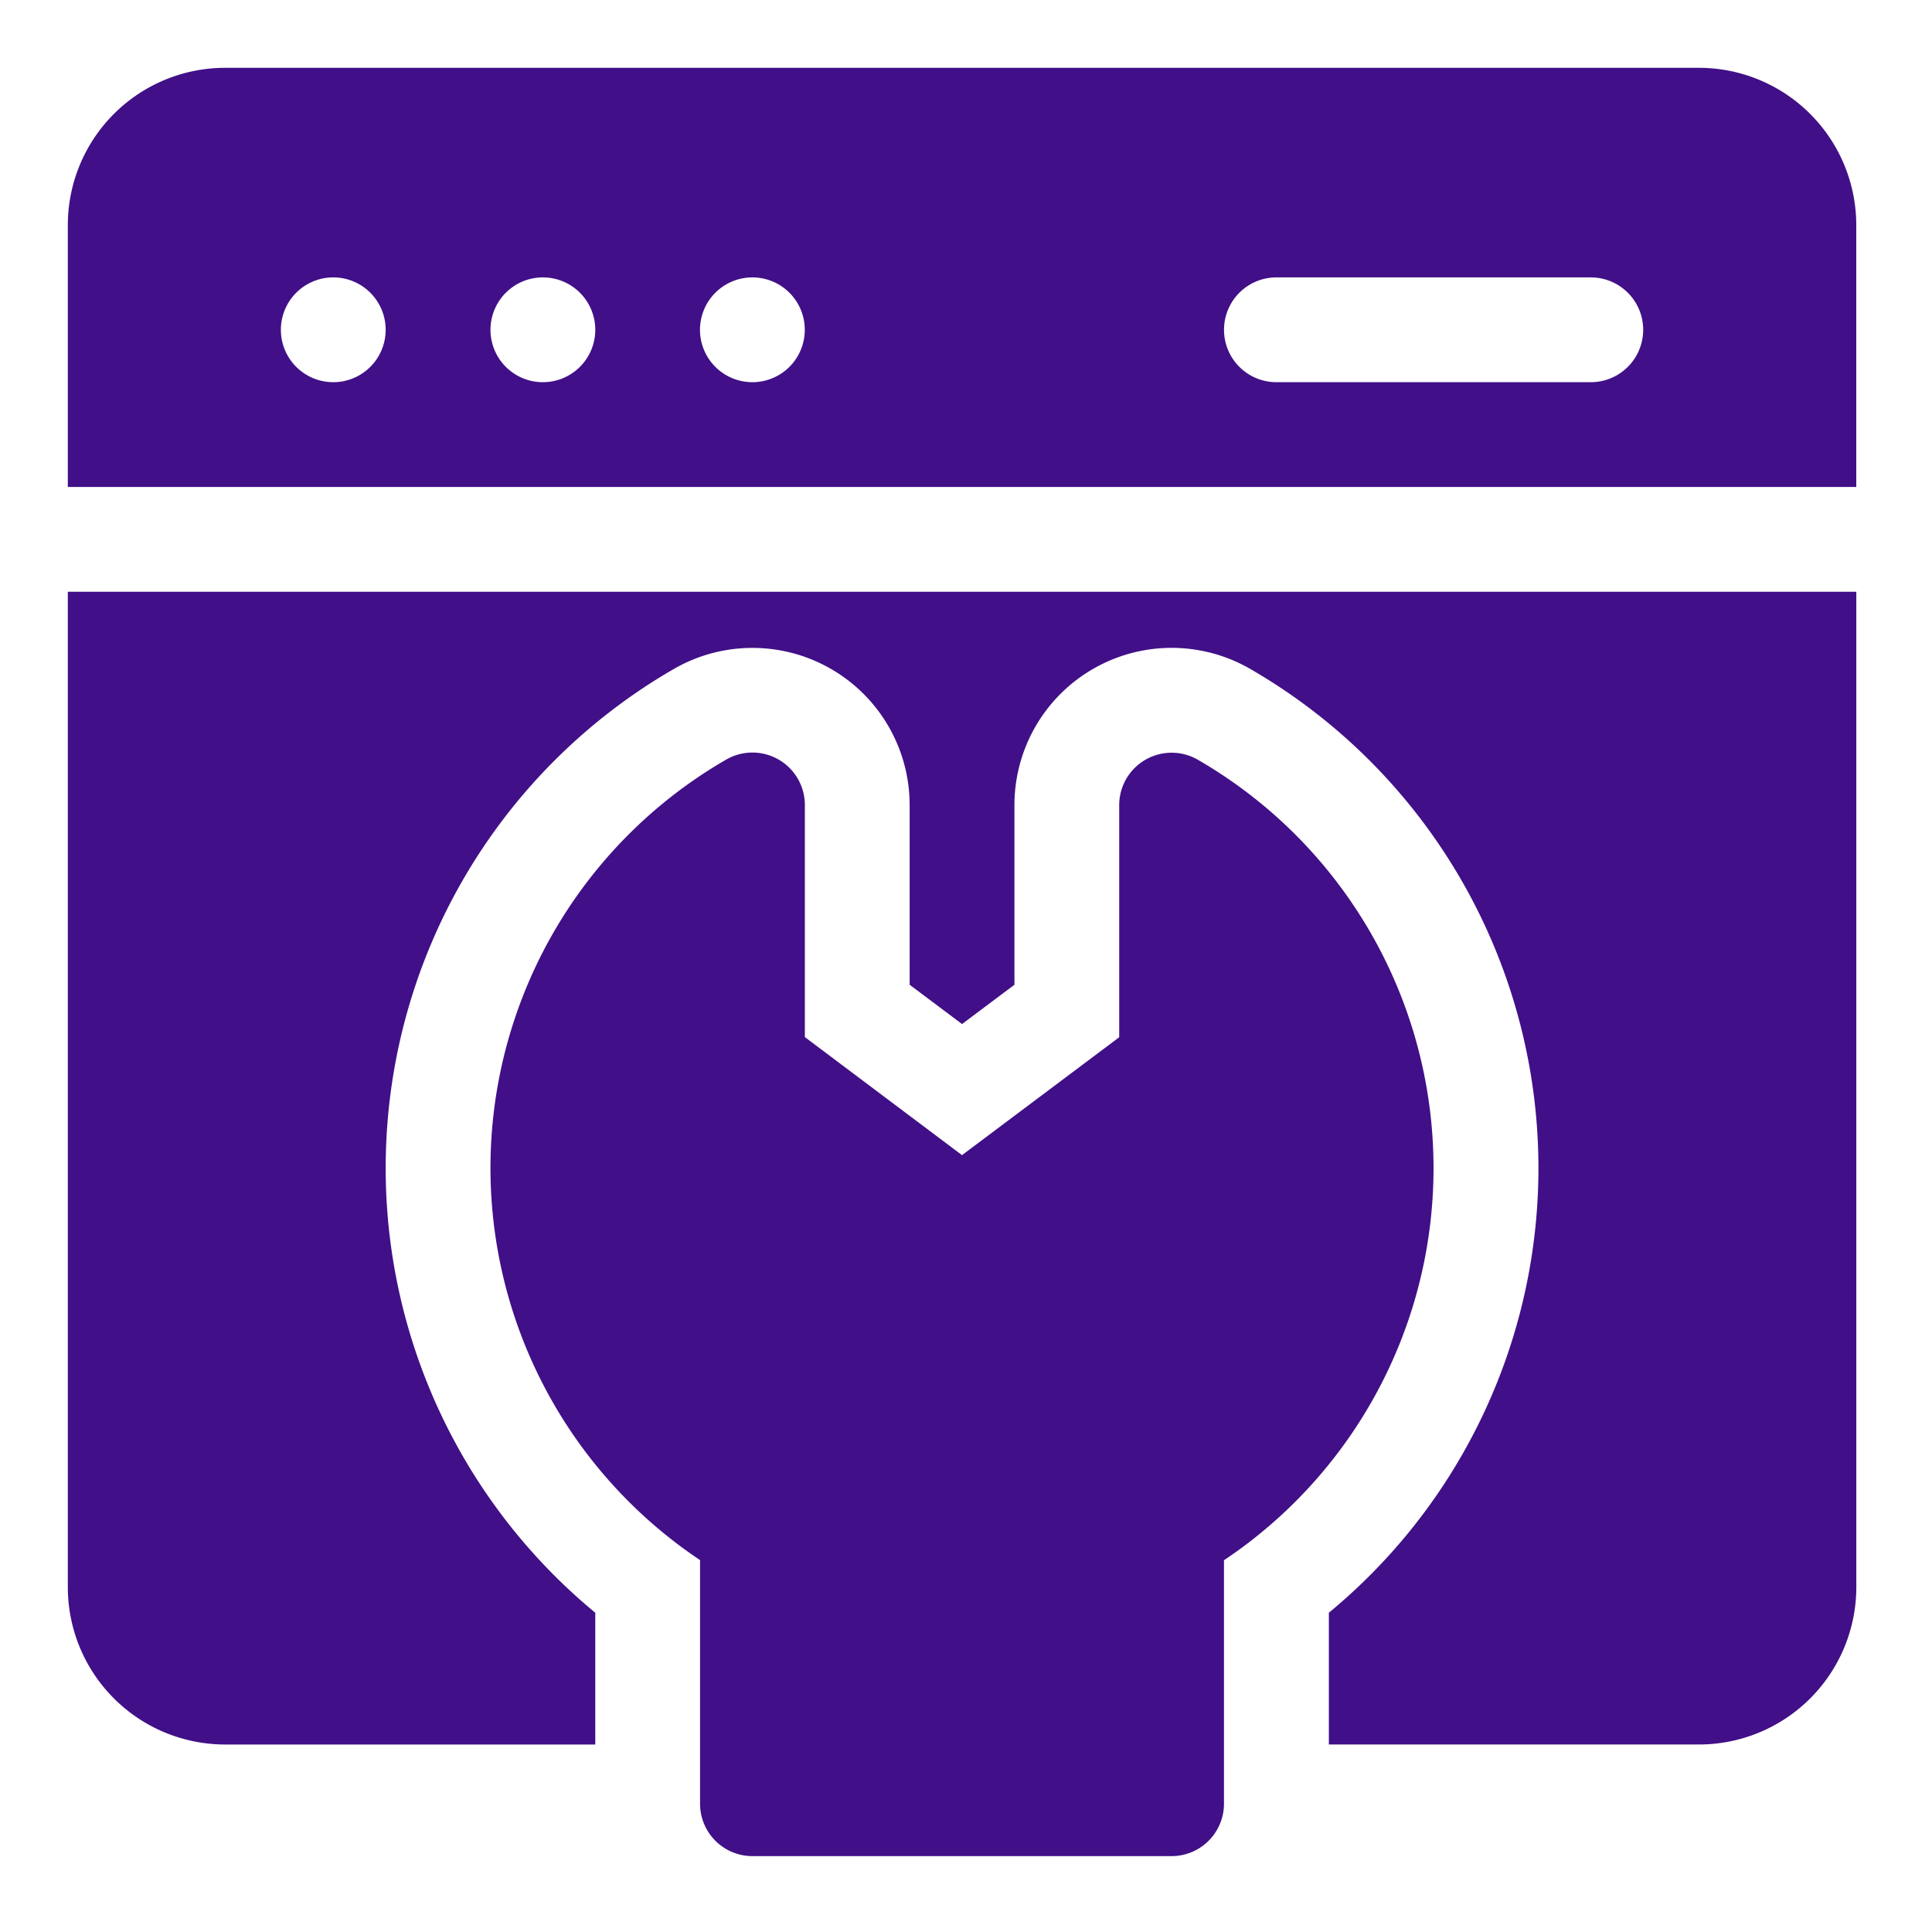
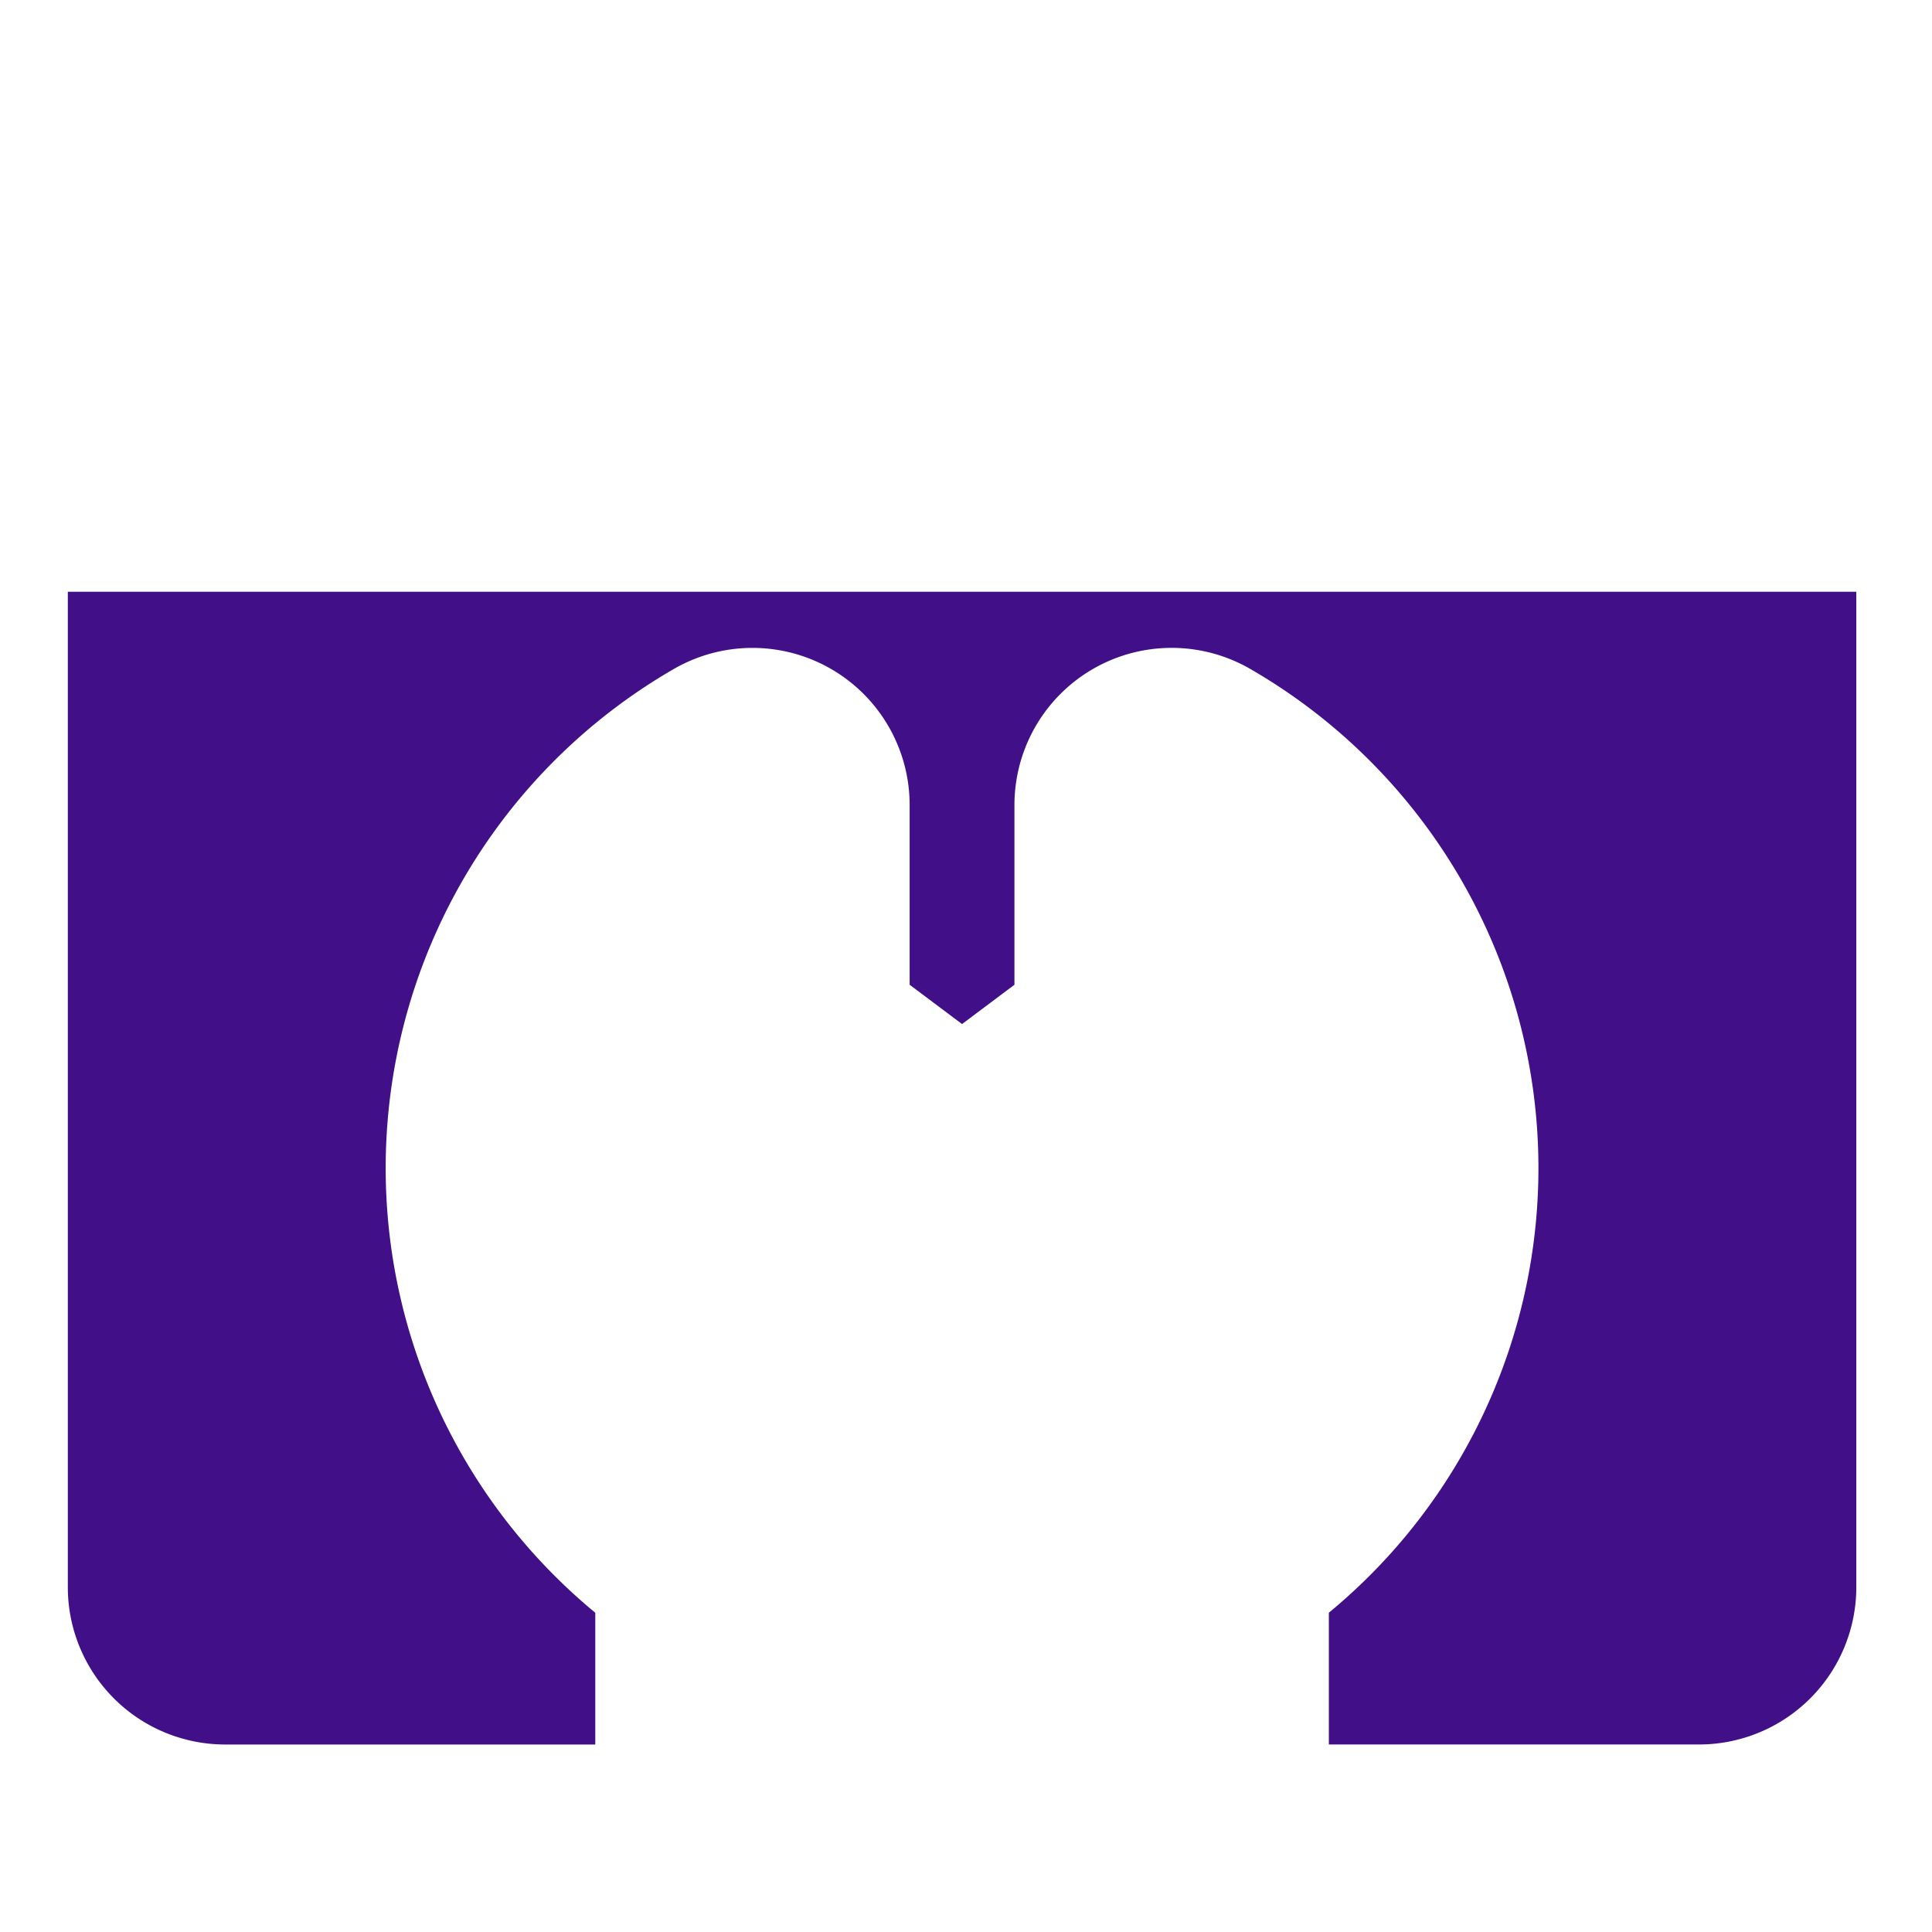
<svg xmlns="http://www.w3.org/2000/svg" width="124" height="124" viewBox="0 0 124 124">
  <g id="post_launch_support" transform="translate(663 73)">
-     <rect id="Rectangle_531" data-name="Rectangle 531" width="124" height="124" transform="translate(-663 -73)" fill="none" />
    <g id="maintenance" transform="translate(-658.647 -68.647)">
-       <path id="Path_6935" data-name="Path 6935" d="M166.4,196.5a3.365,3.365,0,0,0-5.047,2.911v14.9l-10.089,7.566L141.177,214.3v-14.9a3.365,3.365,0,0,0-5.047-2.911,30.271,30.271,0,0,0-1.679,51.38v15.636a3.363,3.363,0,0,0,3.363,3.363h26.9a3.363,3.363,0,0,0,3.363-3.363V247.878A30.271,30.271,0,0,0,166.4,196.5Z" transform="translate(-93.873 -152.091)" fill="#410f88" />
-       <path id="Path_6936" data-name="Path 6936" d="M104.7,0H10.089A10.1,10.1,0,0,0,0,10.089V26.9H114.786V10.089A10.1,10.1,0,0,0,104.7,0ZM17.039,20.177A3.363,3.363,0,1,1,20.4,16.814,3.363,3.363,0,0,1,17.039,20.177Zm13.451,0a3.363,3.363,0,1,1,3.363-3.363A3.363,3.363,0,0,1,30.49,20.177Zm13.451,0A3.363,3.363,0,1,1,47.3,16.814,3.363,3.363,0,0,1,43.941,20.177Zm53.806,0H77.57a3.363,3.363,0,1,1,0-6.726H97.747a3.363,3.363,0,0,1,0,6.726Z" transform="translate(0)" fill="#410f88" />
      <path id="Path_6937" data-name="Path 6937" d="M0,213.895a10.1,10.1,0,0,0,10.089,10.089H33.853v-8.457a36.995,36.995,0,0,1,5.037-60.57,10.089,10.089,0,0,1,15.14,8.733v11.532l3.363,2.522,3.363-2.522V163.689A10.089,10.089,0,0,1,75.9,154.957a36.995,36.995,0,0,1,5.036,60.569v8.457H104.7a10.1,10.1,0,0,0,10.089-10.089V150H0Z" transform="translate(0 -116.371)" fill="#410f88" />
    </g>
  </g>
</svg>